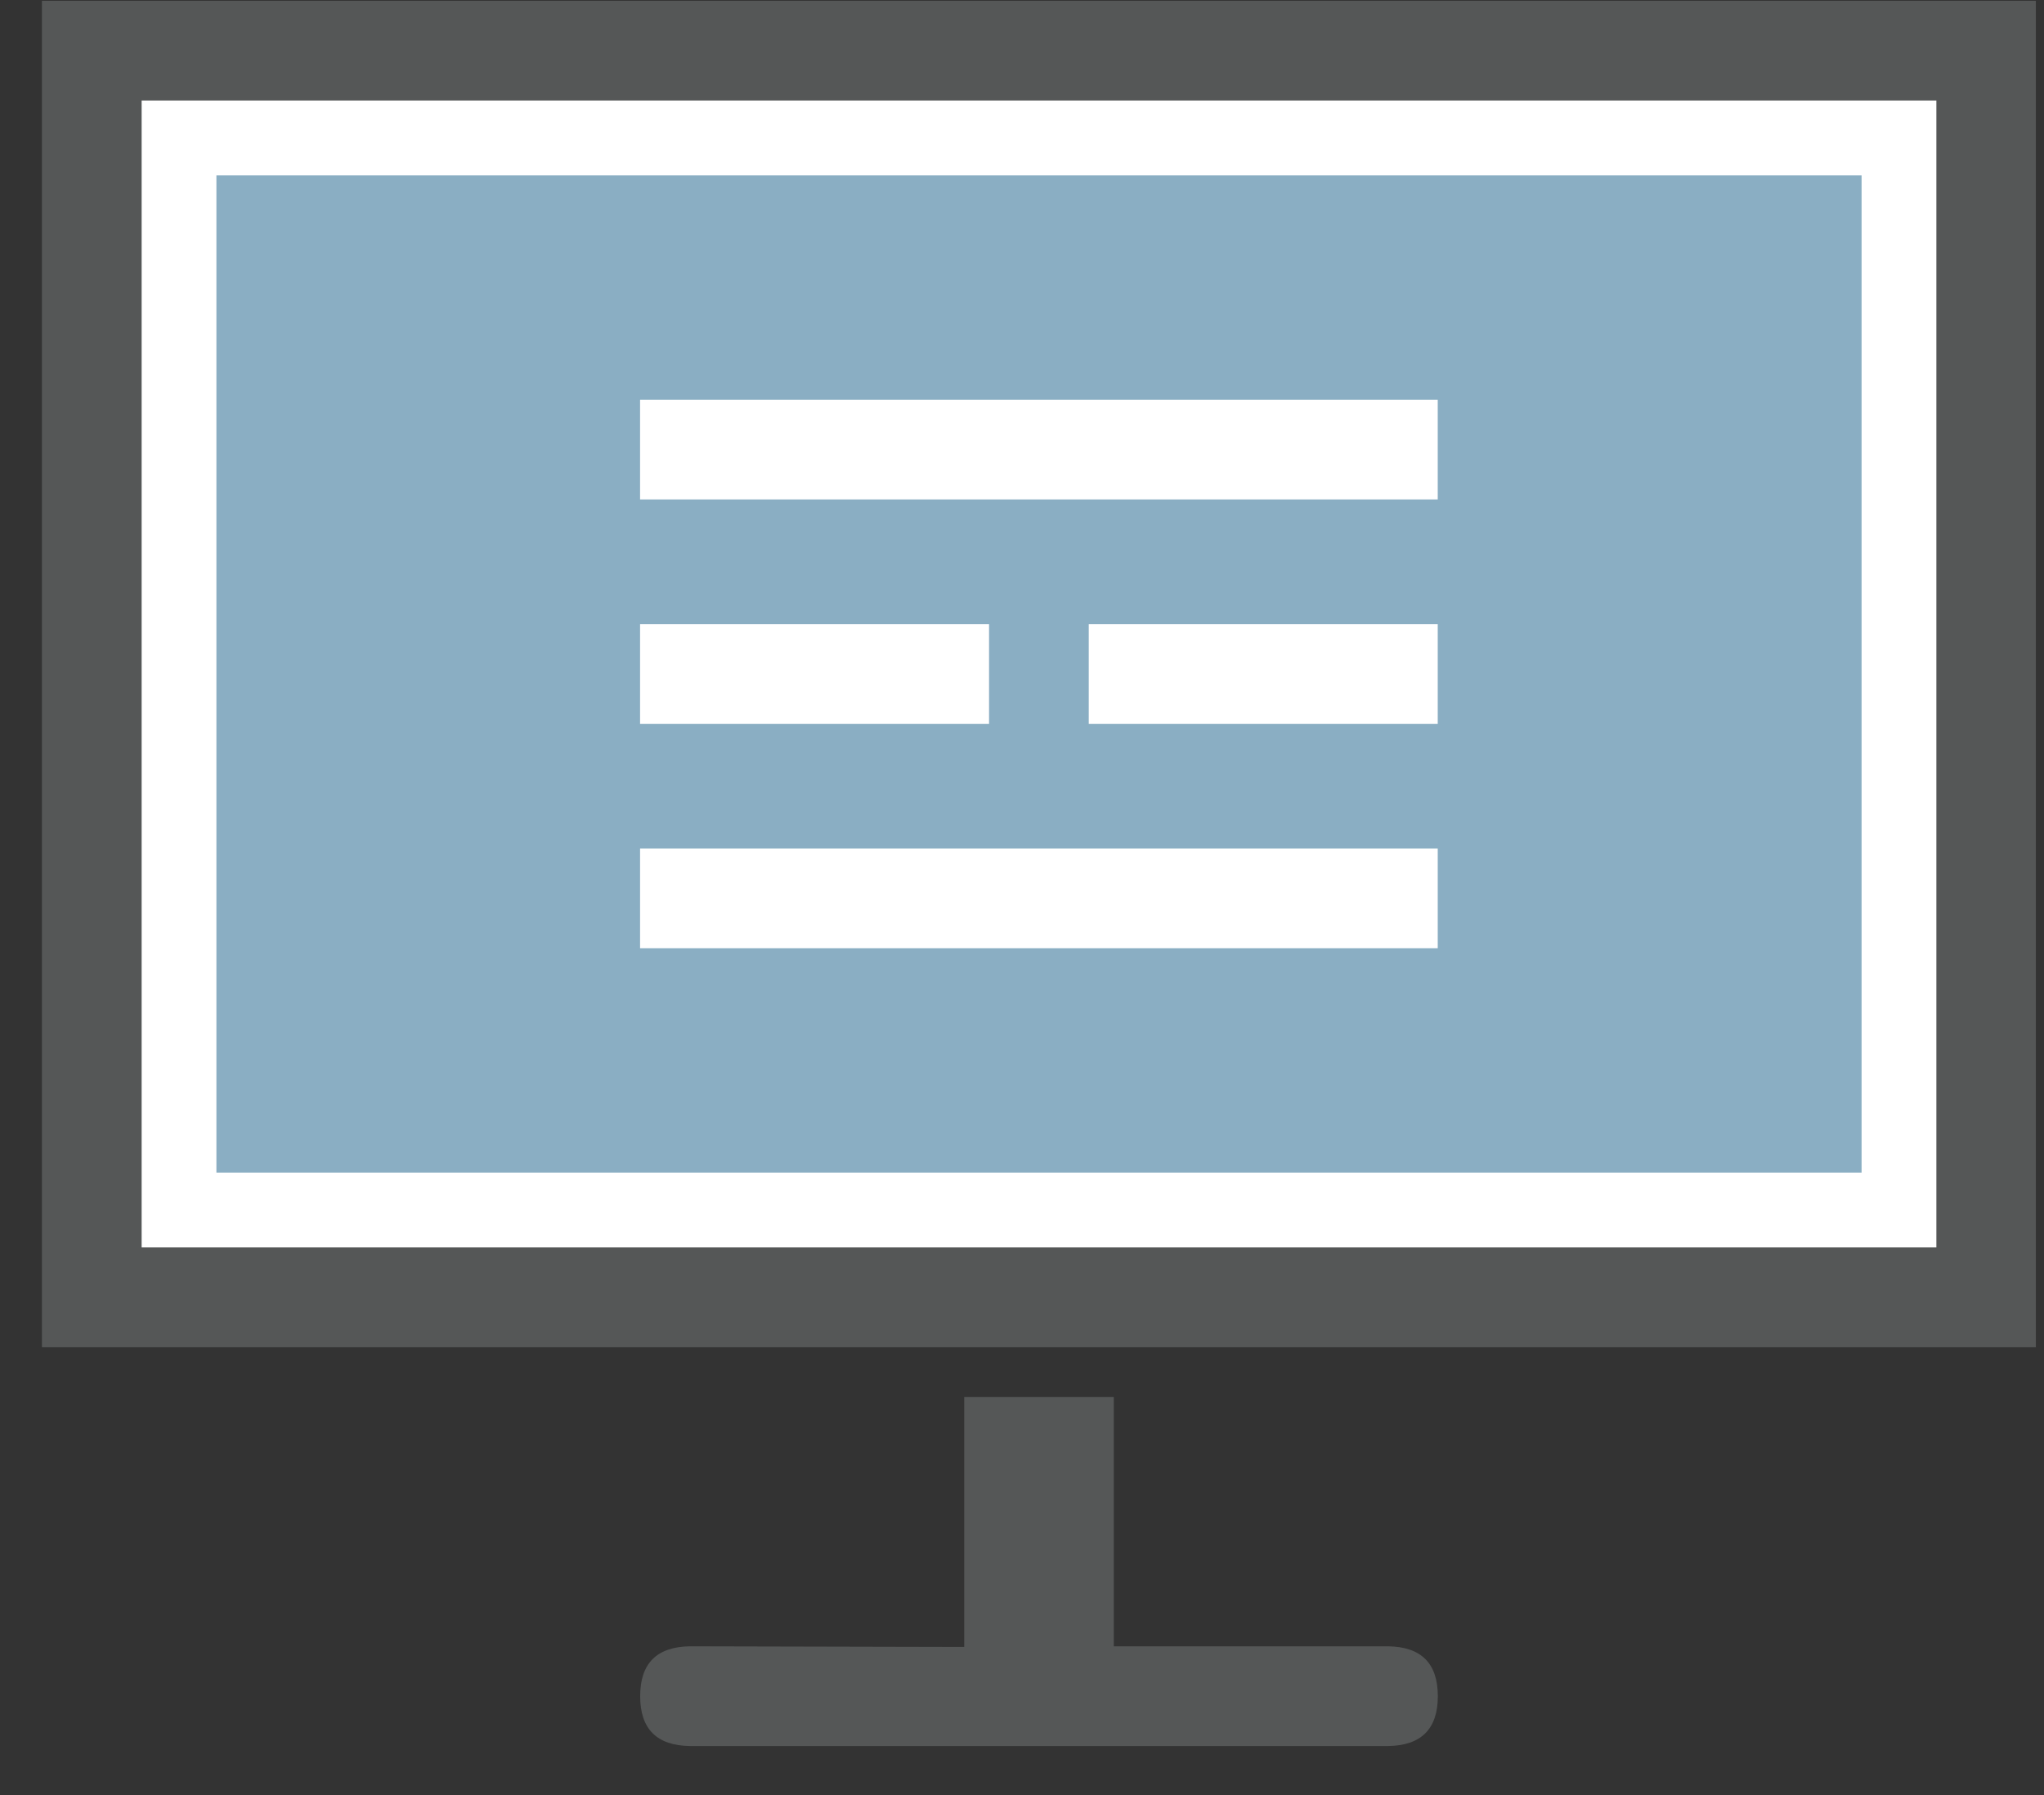
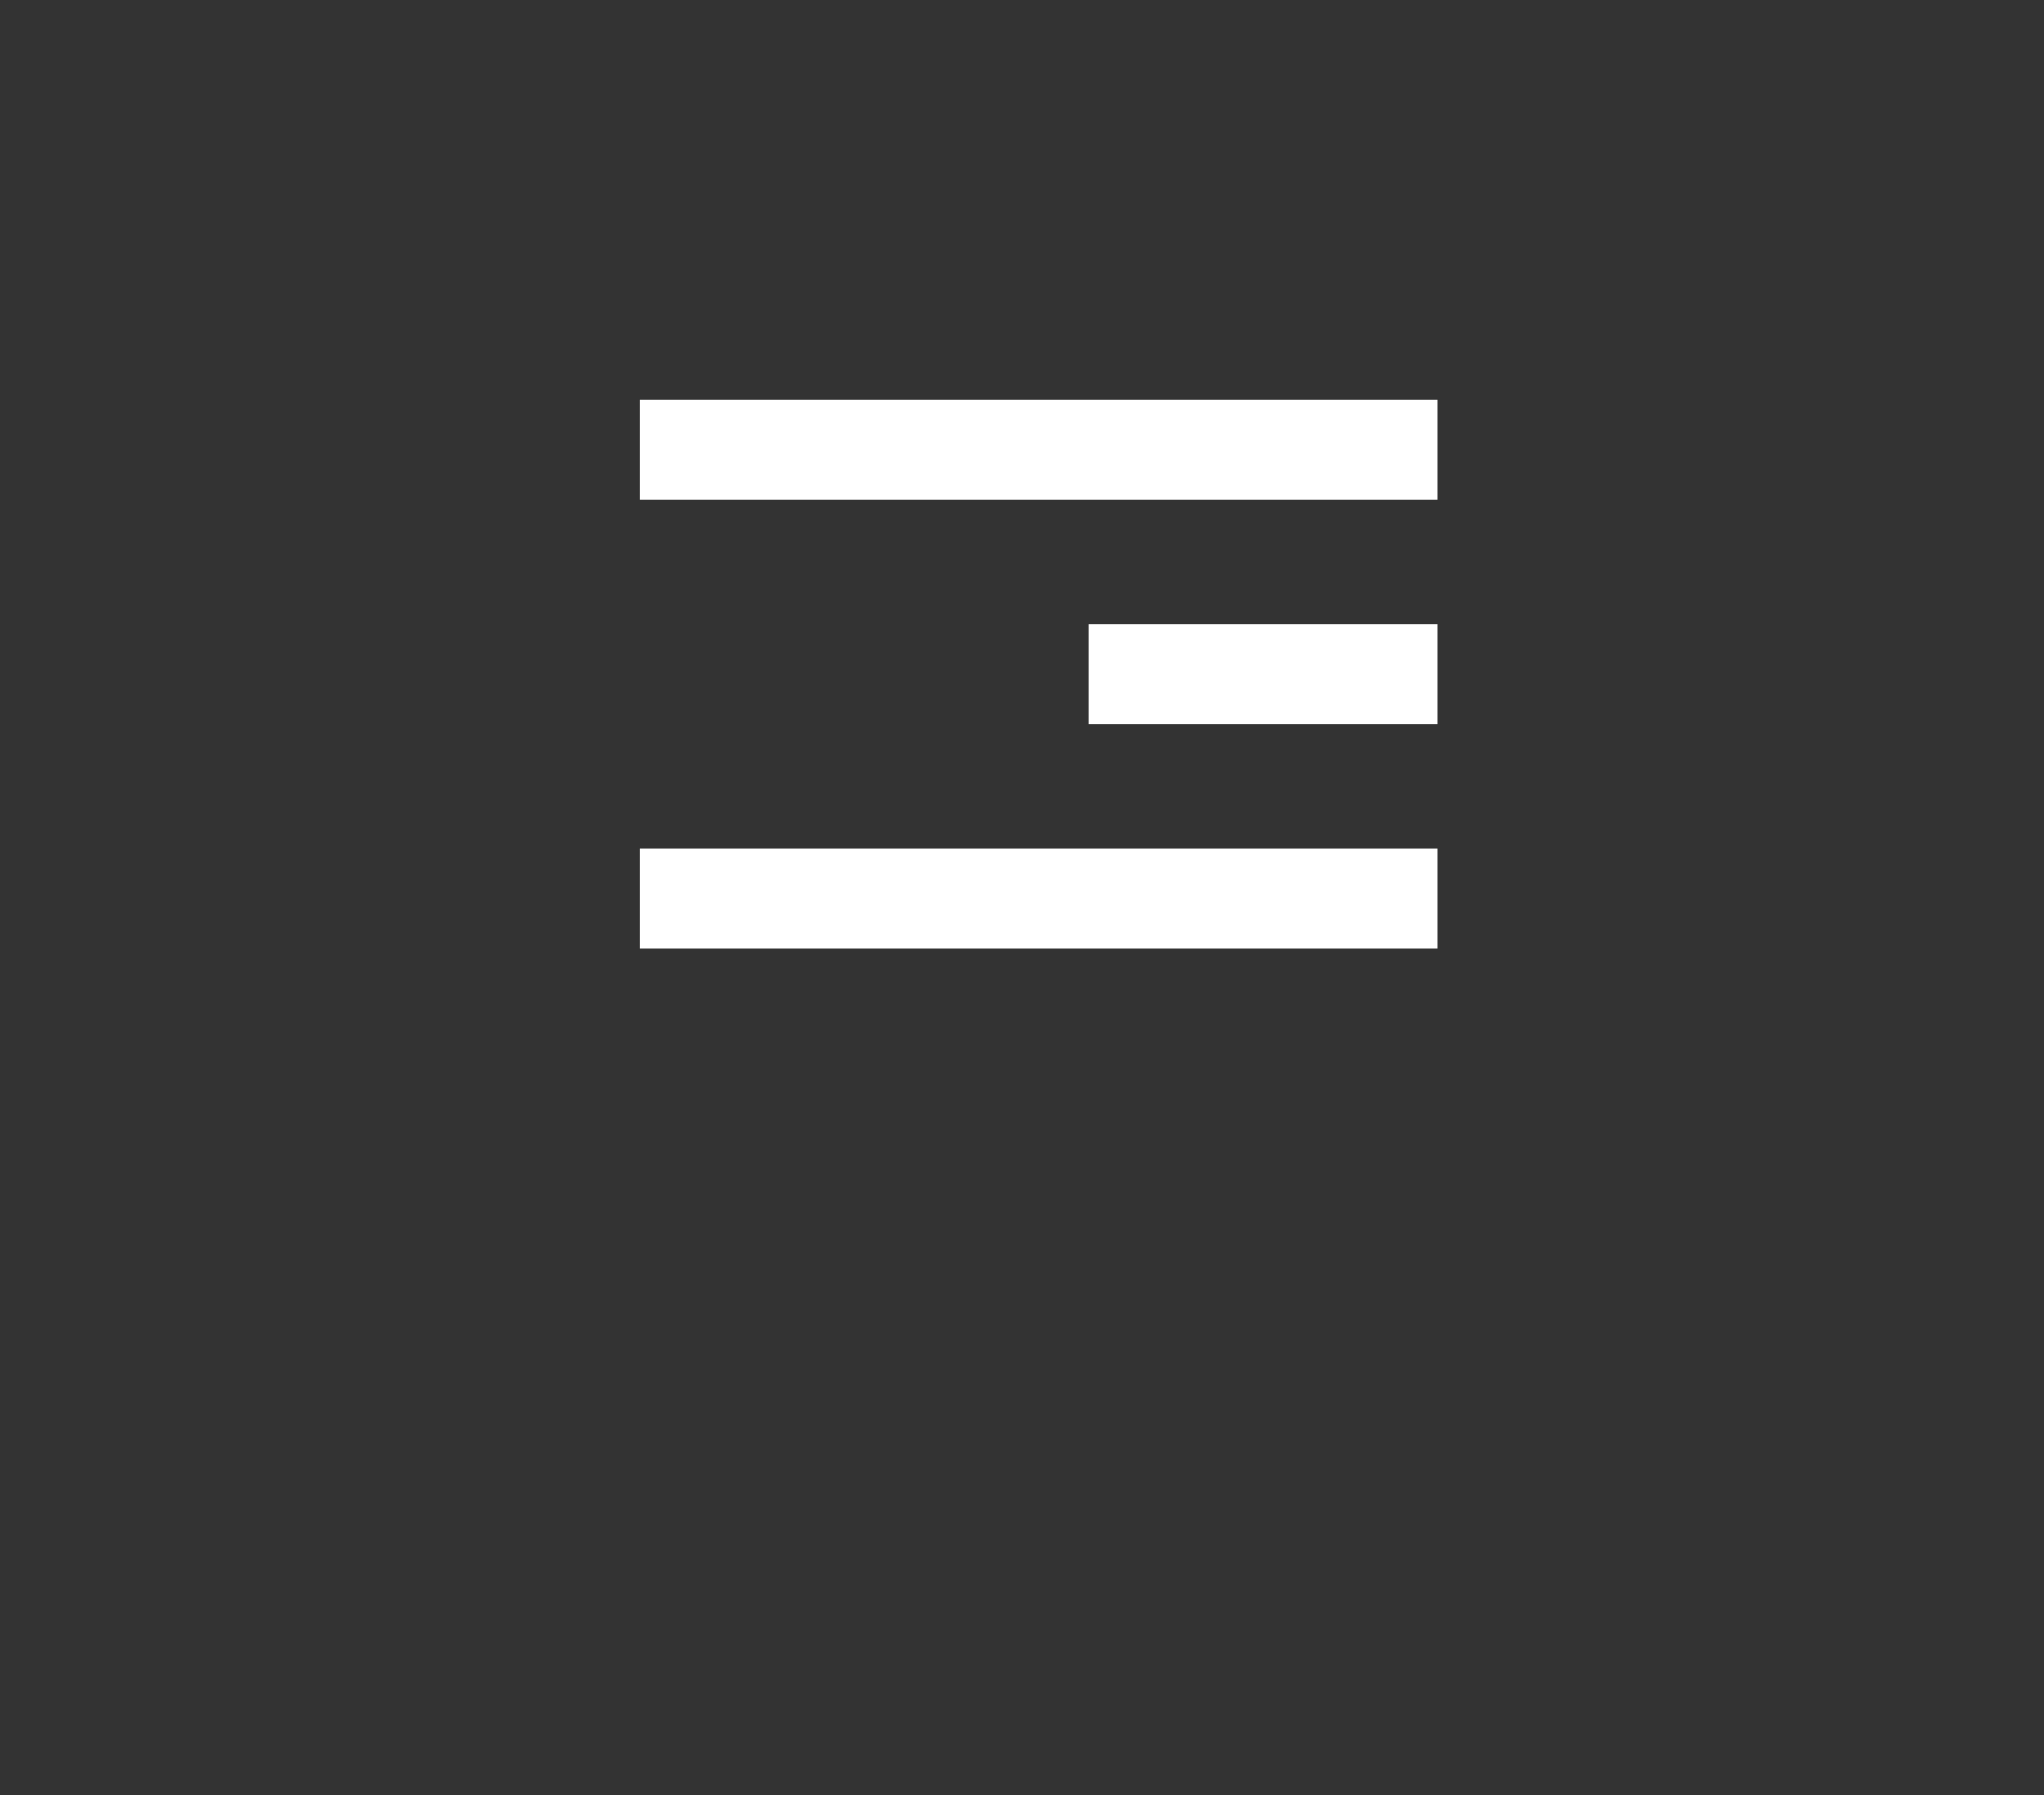
<svg xmlns="http://www.w3.org/2000/svg" width="41px" height="36px" viewBox="0 0 41 36" version="1.1">
  <rect x="0" y="0" width="41" height="36" fill="#333333" stroke="none" />
  <title>Ikon / Søknad</title>
  <g id="2.3" stroke="none" stroke-width="1" fill="none" fill-rule="evenodd">
    <g id="Forsiden-master" transform="translate(-1050, -1358)">
      <g id="Ikon-/-Søknad" transform="translate(1050.841, 1358.016)">
-         <path d="M18.5,28 L21.5,28 L21.5,33 L27,33 C27.667,33.009 28,33.342 28,34 C28,34.658 27.667,34.991 27,35 L13,35 C12.333,34.991 12,34.658 12,34 C12,33.342 12.333,33.009 13,33 L18.5,33.013 L18.5,28 Z" id="Path-2" fill="#555757" />
-         <polygon id="Path-3" fill="#555757" points="0 0 39.996 0 39.996 27 0 27" />
-         <polygon id="Path-4" fill="#FFFFFF" points="2 2 38 2 38 25 2 25" />
-         <polygon id="Path-7" fill="#8AAEC3" points="3.5 3.5 36.5 3.5 36.5 23.5 3.5 23.5" />
        <polygon id="Path-8" fill="#FFFFFF" points="11.998 8 27.998 8 27.998 10 11.998 10" />
-         <polygon id="Path-8-Copy" fill="#FFFFFF" points="11.998 12.5 18.998 12.5 18.998 14.5 11.998 14.5" />
        <polygon id="Path-8-Copy-3" fill="#FFFFFF" points="20.998 12.5 27.998 12.5 27.998 14.5 20.998 14.5" />
        <polygon id="Path-8-Copy-2" fill="#FFFFFF" points="11.998 17 27.998 17 27.998 19 11.998 19" />
      </g>
    </g>
  </g>
</svg>